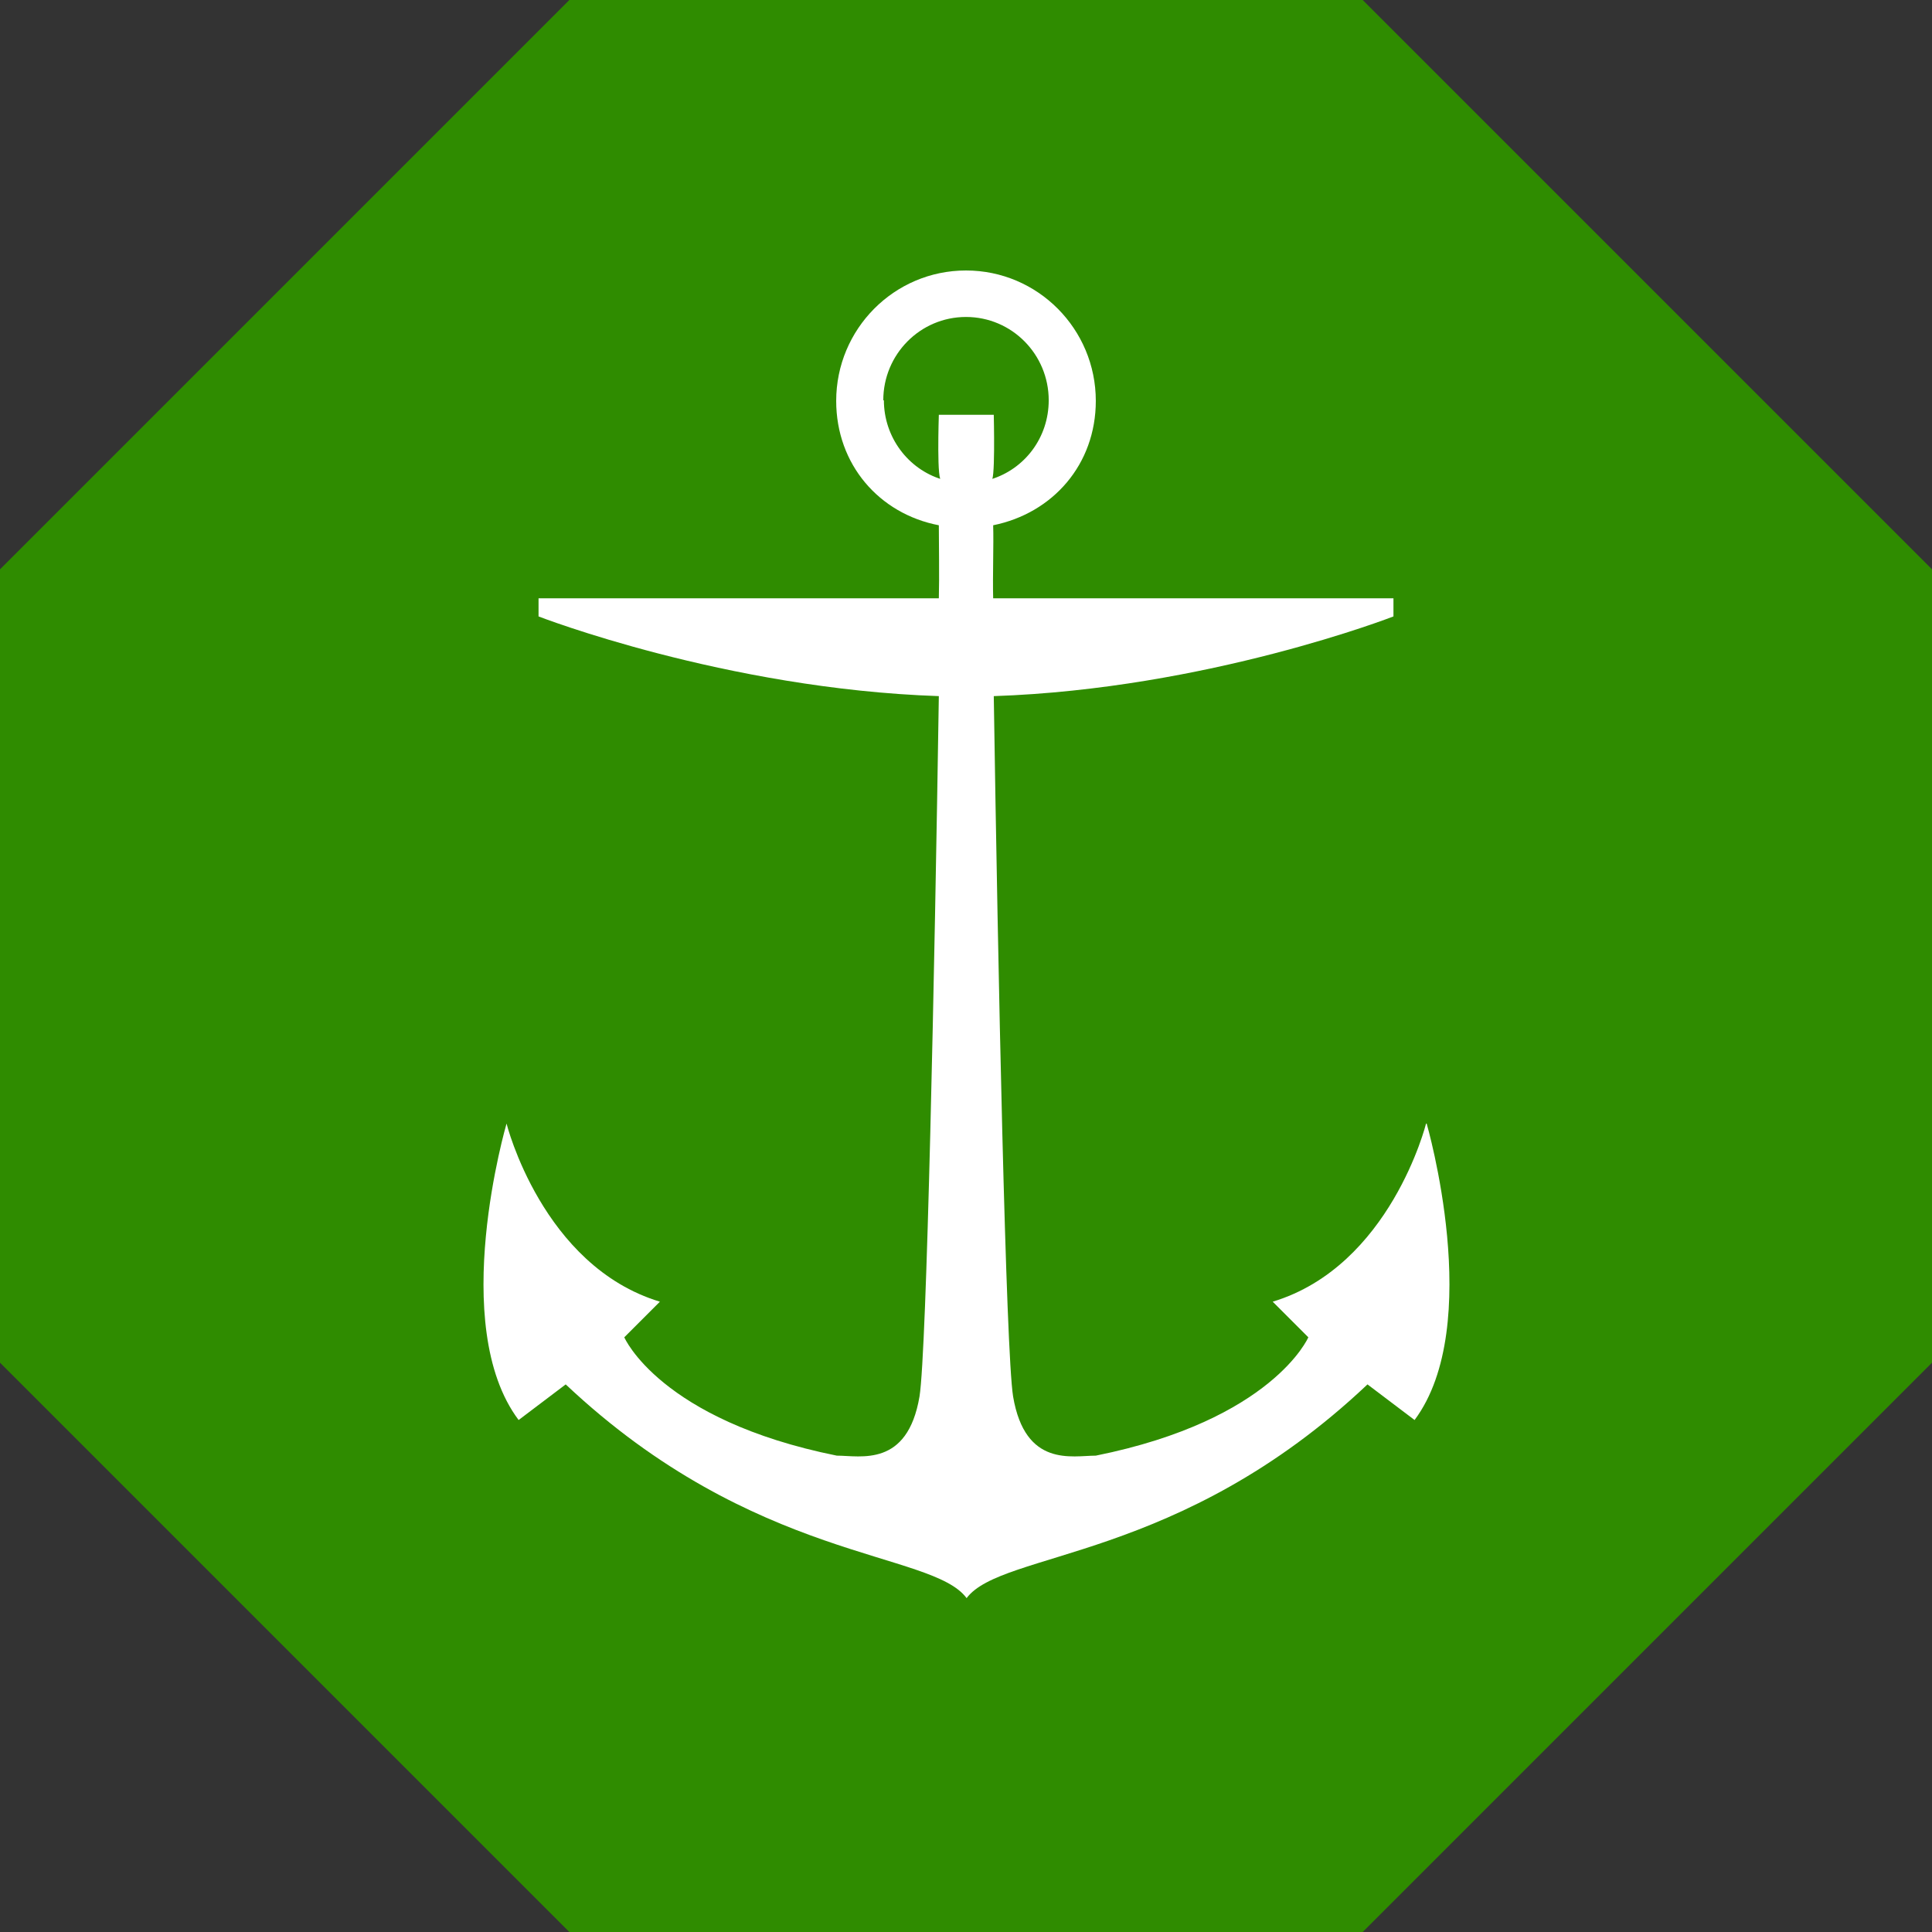
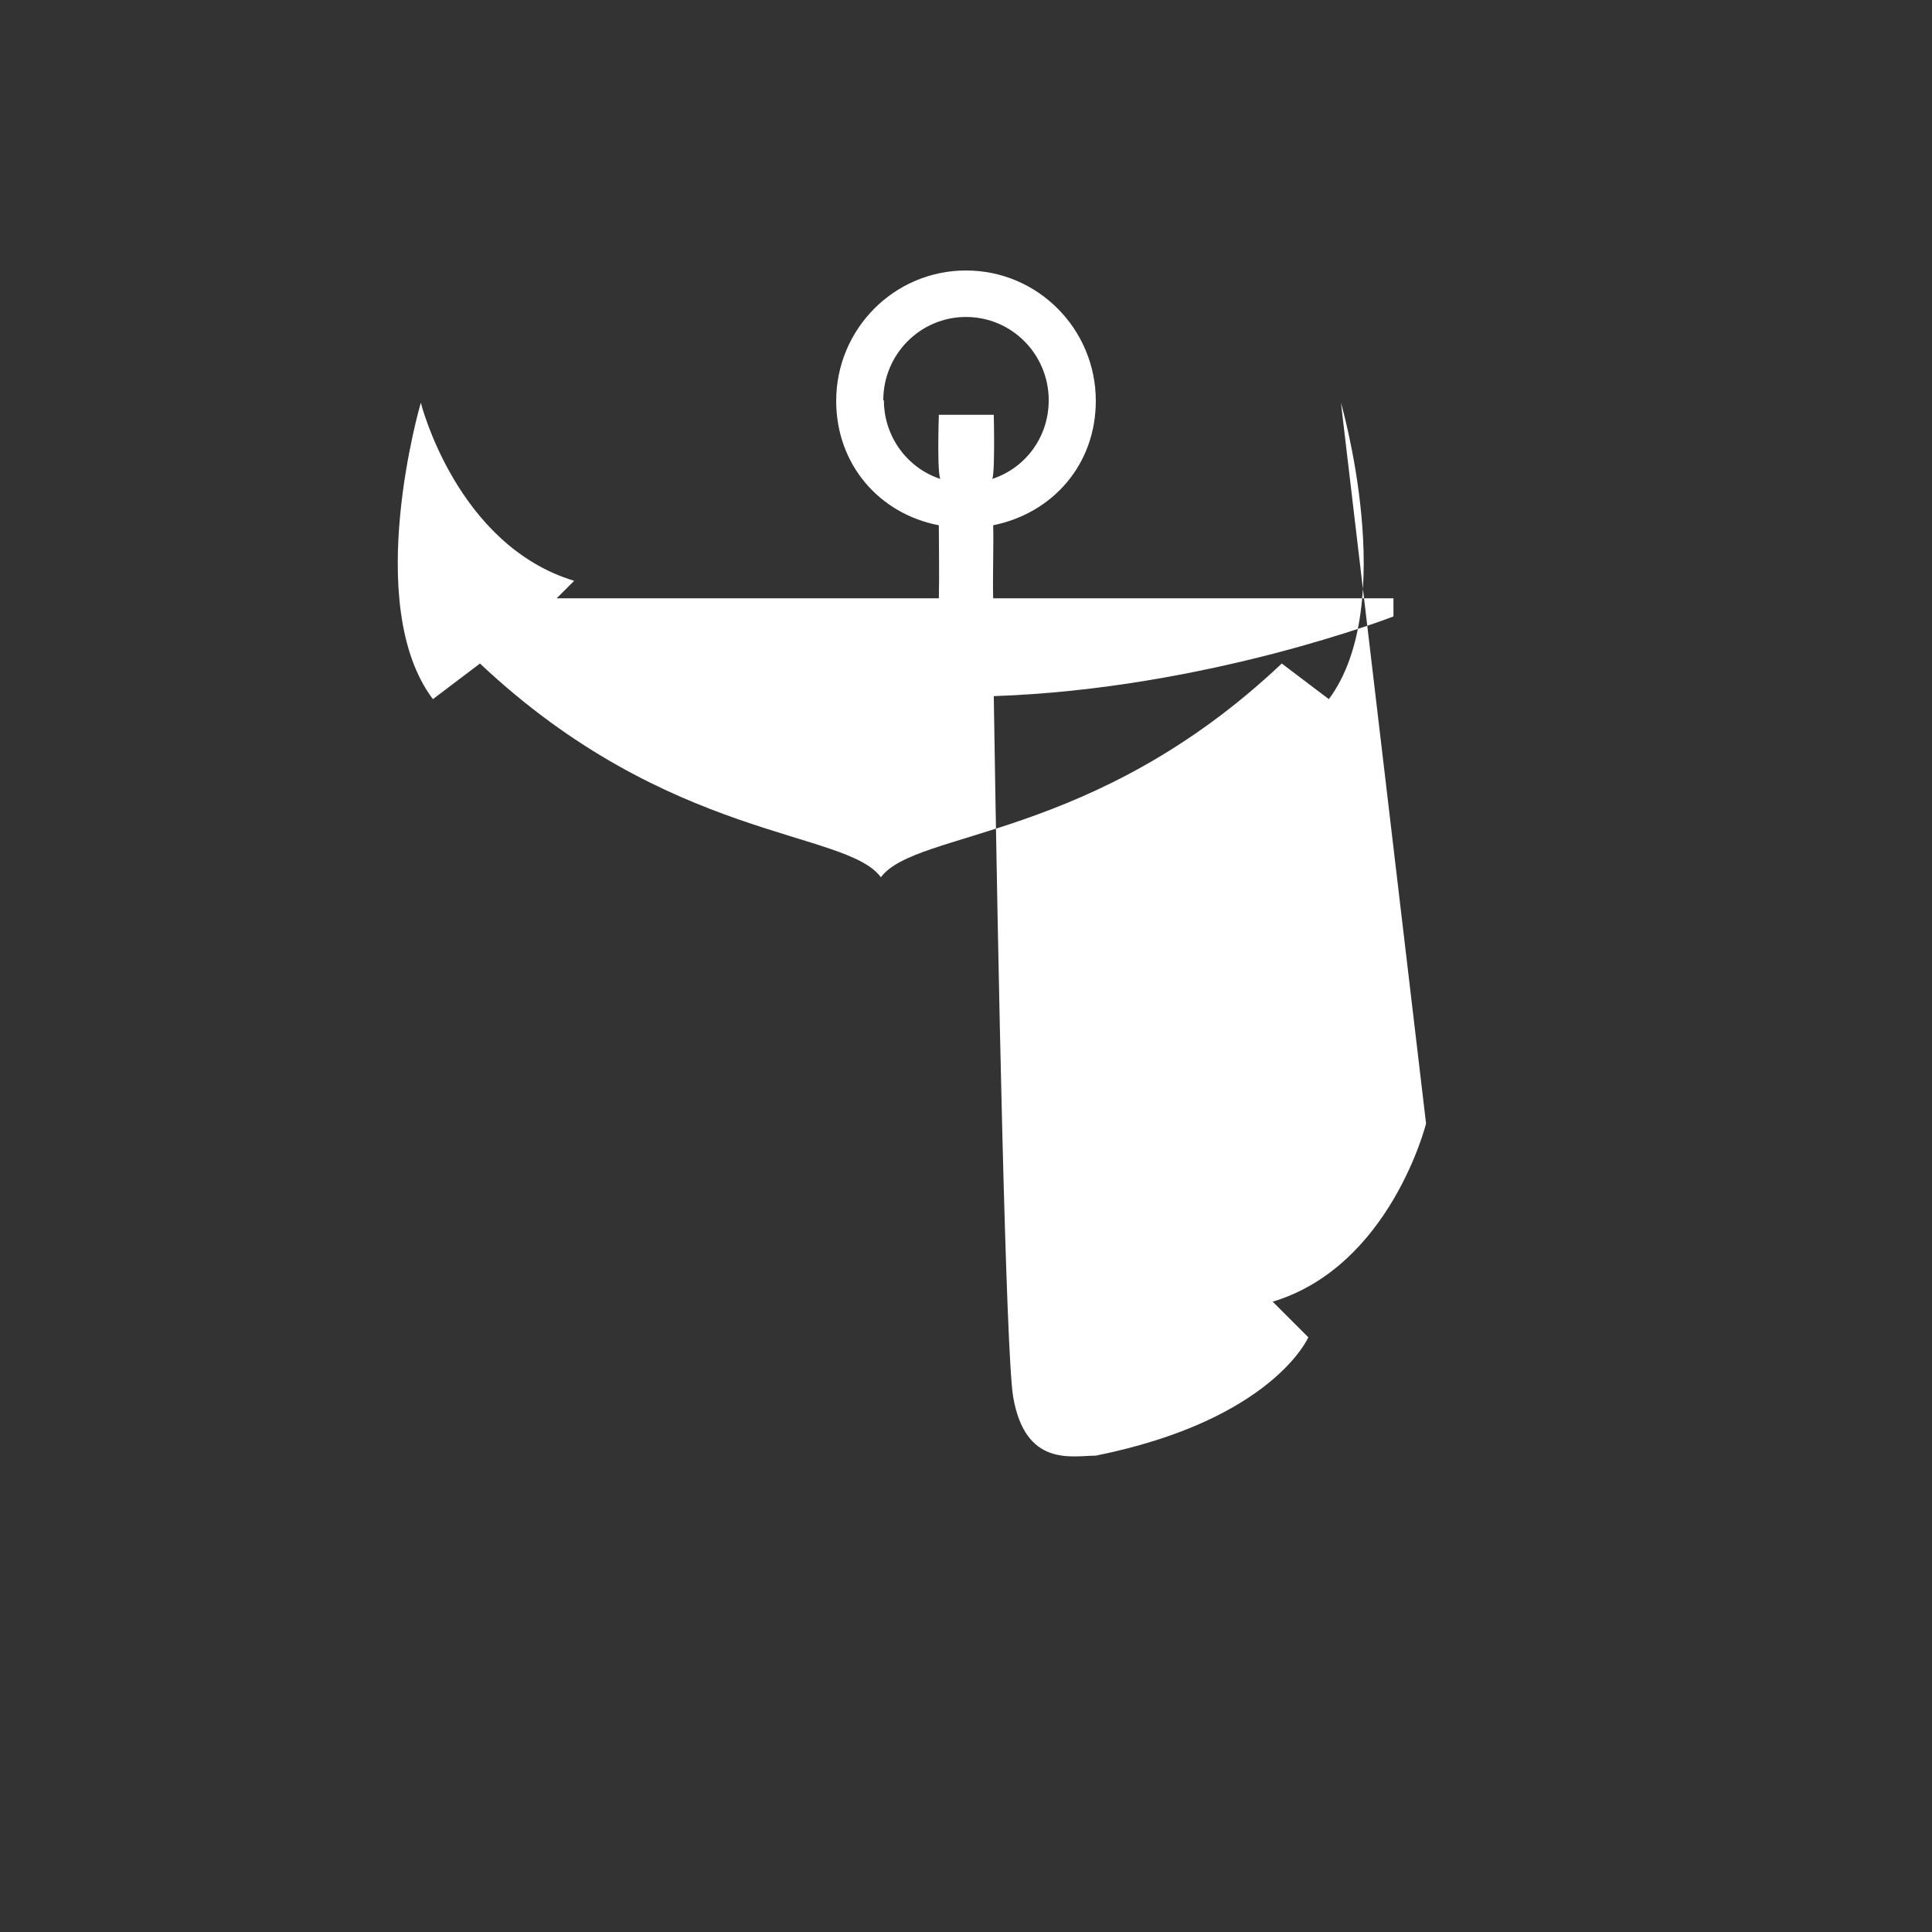
<svg xmlns="http://www.w3.org/2000/svg" xml:space="preserve" width="32px" height="32px" version="1.0" style="shape-rendering:geometricPrecision; text-rendering:geometricPrecision; image-rendering:optimizeQuality; fill-rule:evenodd; clip-rule:evenodd" viewBox="0 0 3200 3200">
  <rect x="0" y="0" width="3200" height="3200" fill="#333333" stroke="none" />
-   <polygon fill="#2F8C00" points="943,0 2257,0 3200,943 3200,2257 2257,3200 943,3200 0,2257 0,943 " />
-   <path fill="white" fill-rule="nonzero" d="M2362 1861c0,0 -59,236 -254,295l59 59c0,0 -59,137 -352,196 -39,0 -117,20 -137,-98 -12,-75 -25,-705 -32,-1160 354,-12 662,-132 662,-132l0 -30 -663 0c-1,-37 1,-90 0,-121 99,-20 170,-101 170,-206 0,-119 -96,-216 -215,-216 -119,0 -215,97 -215,216 0,105 71,187 170,206 0,31 1,85 0,121l-663 0 0 30c0,0 309,120 663,132 -7,455 -20,1085 -32,1160 -20,118 -98,98 -137,98 -293,-59 -352,-196 -352,-196l59 -59c-195,-59 -254,-295 -254,-295 0,0 -98,334 20,491l78 -59c313,295 606,275 664,354 59,-79 352,-59 664,-354l78 59c117,-157 20,-491 20,-491zm-899 -1198c0,-76 61,-138 137,-138 76,0 137,62 137,138 0,62 -40,114 -96,131 8,15 5,-107 5,-107l-91 0c0,0 -4,119 5,107 -56,-17 -96,-70 -96,-131z" />
+   <path fill="white" fill-rule="nonzero" d="M2362 1861c0,0 -59,236 -254,295l59 59c0,0 -59,137 -352,196 -39,0 -117,20 -137,-98 -12,-75 -25,-705 -32,-1160 354,-12 662,-132 662,-132l0 -30 -663 0c-1,-37 1,-90 0,-121 99,-20 170,-101 170,-206 0,-119 -96,-216 -215,-216 -119,0 -215,97 -215,216 0,105 71,187 170,206 0,31 1,85 0,121l-663 0 0 30l59 -59c-195,-59 -254,-295 -254,-295 0,0 -98,334 20,491l78 -59c313,295 606,275 664,354 59,-79 352,-59 664,-354l78 59c117,-157 20,-491 20,-491zm-899 -1198c0,-76 61,-138 137,-138 76,0 137,62 137,138 0,62 -40,114 -96,131 8,15 5,-107 5,-107l-91 0c0,0 -4,119 5,107 -56,-17 -96,-70 -96,-131z" />
</svg>